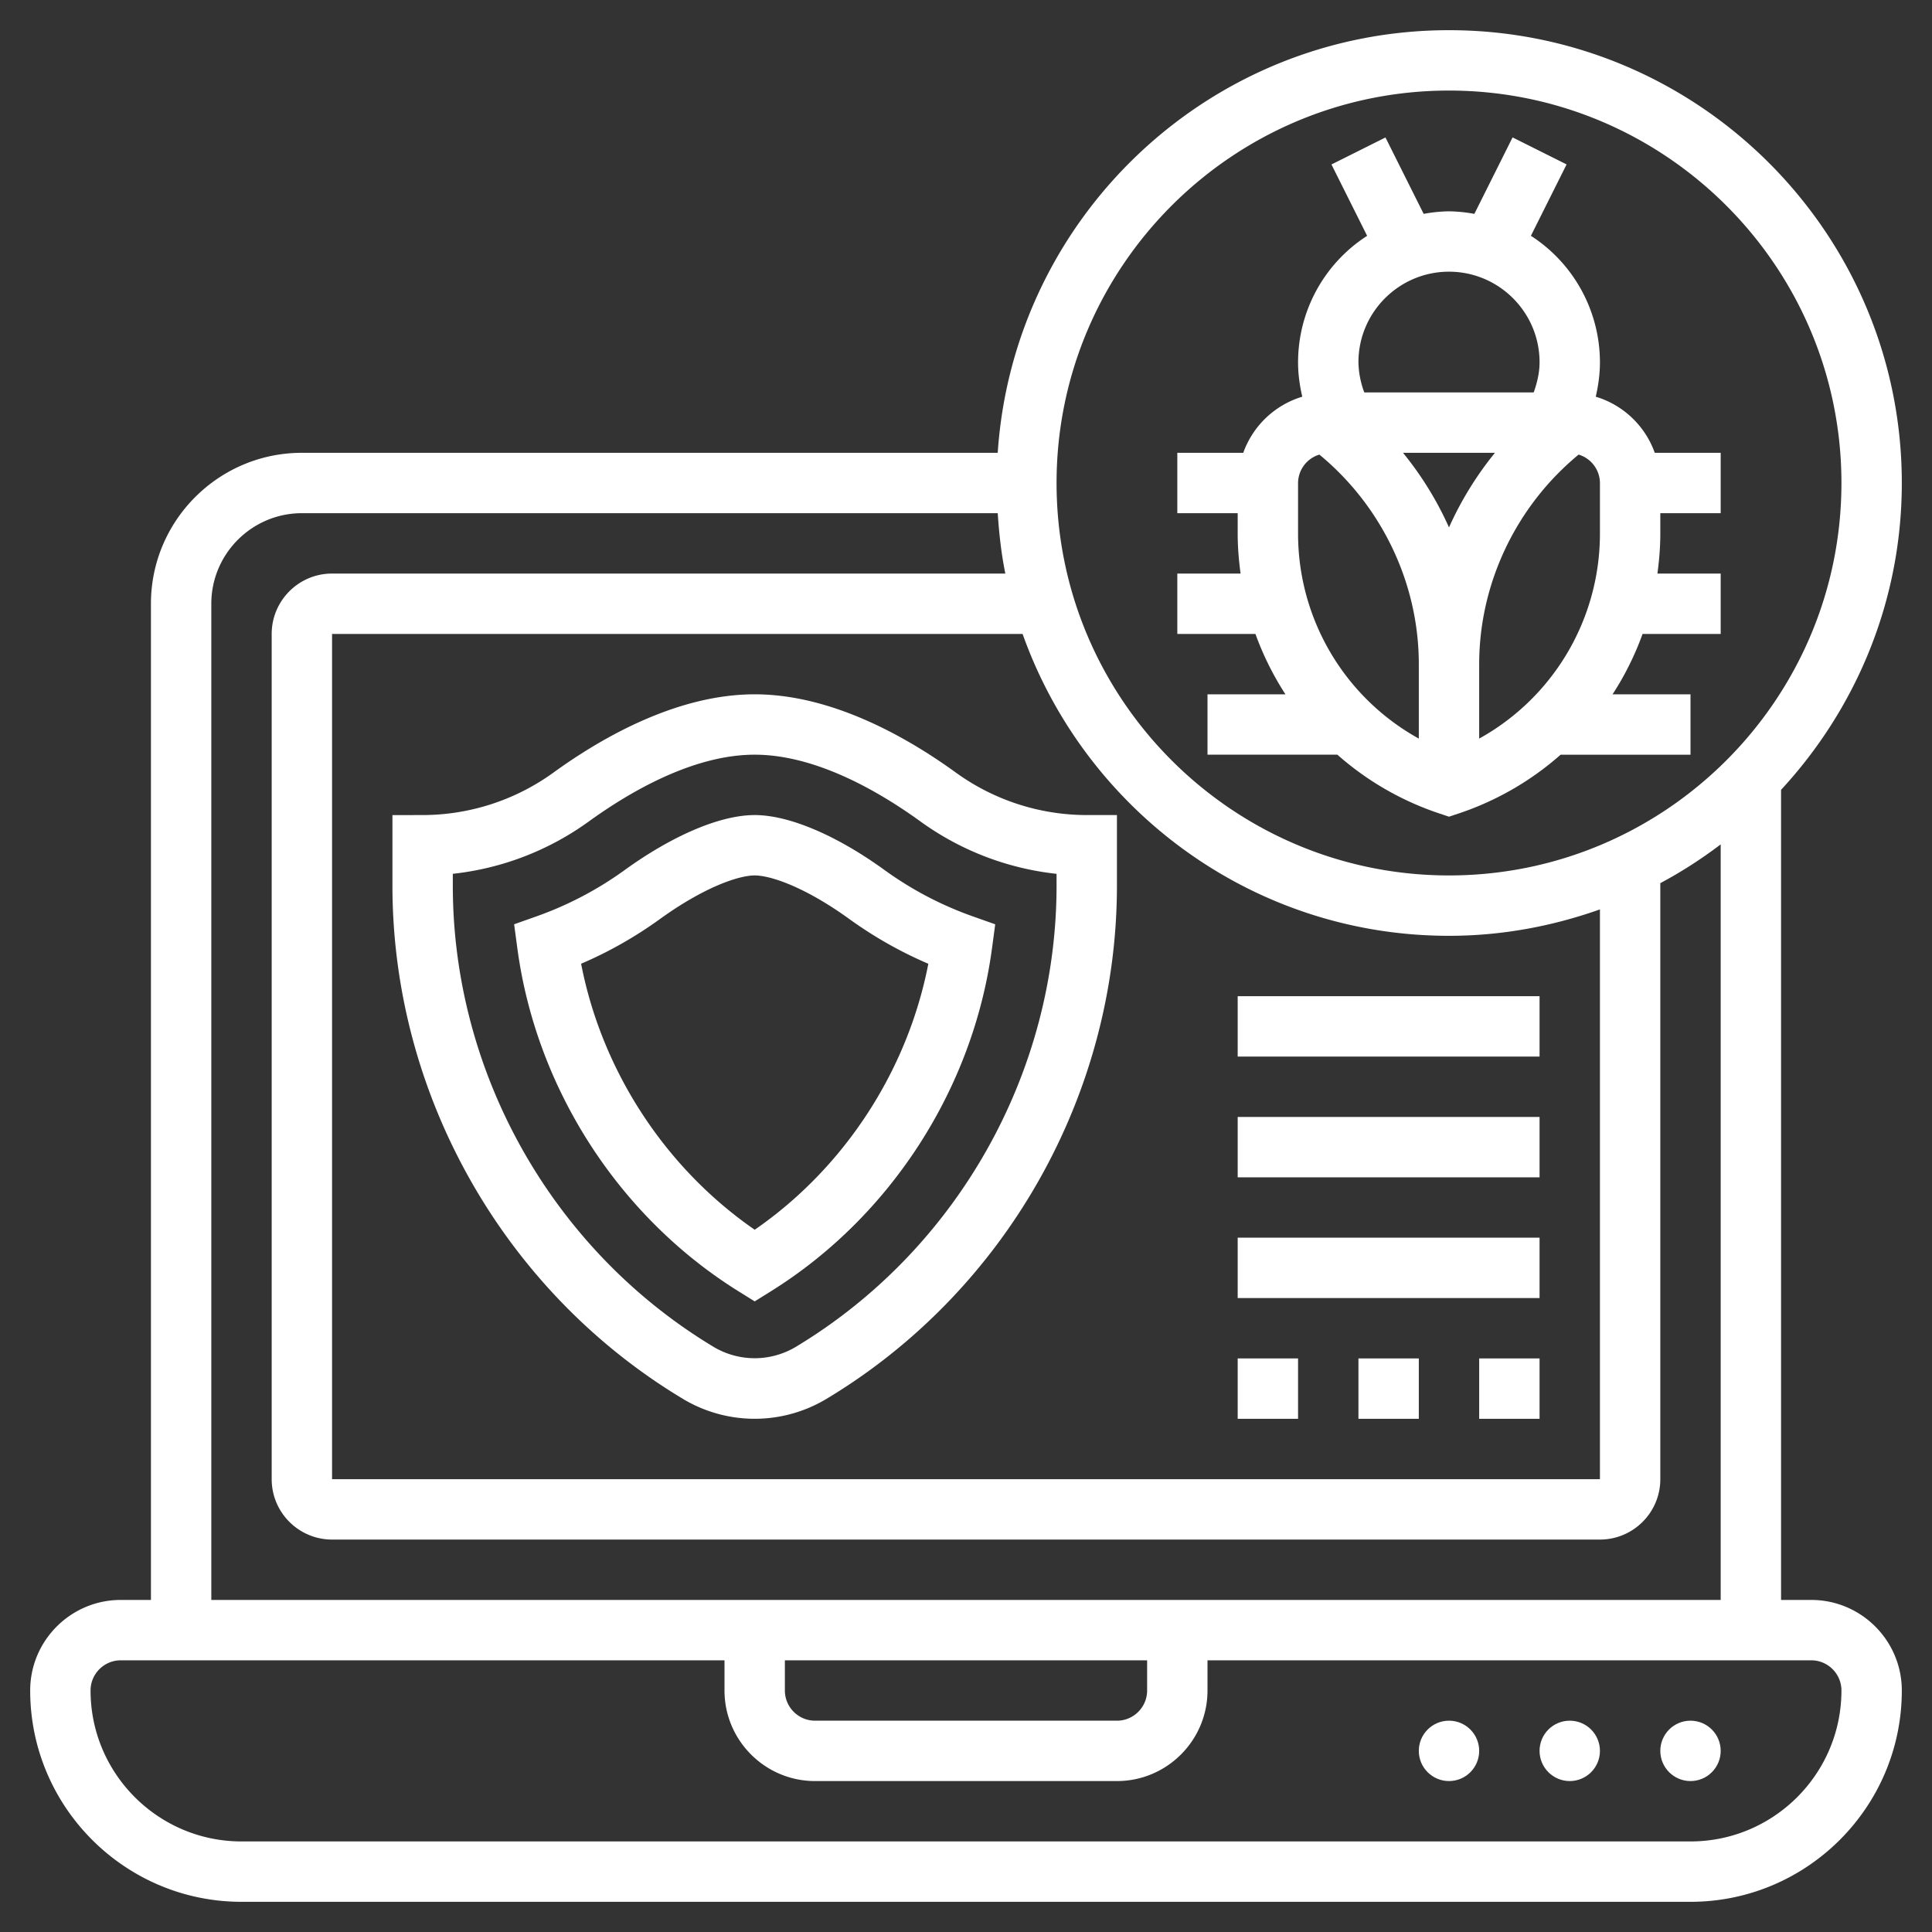
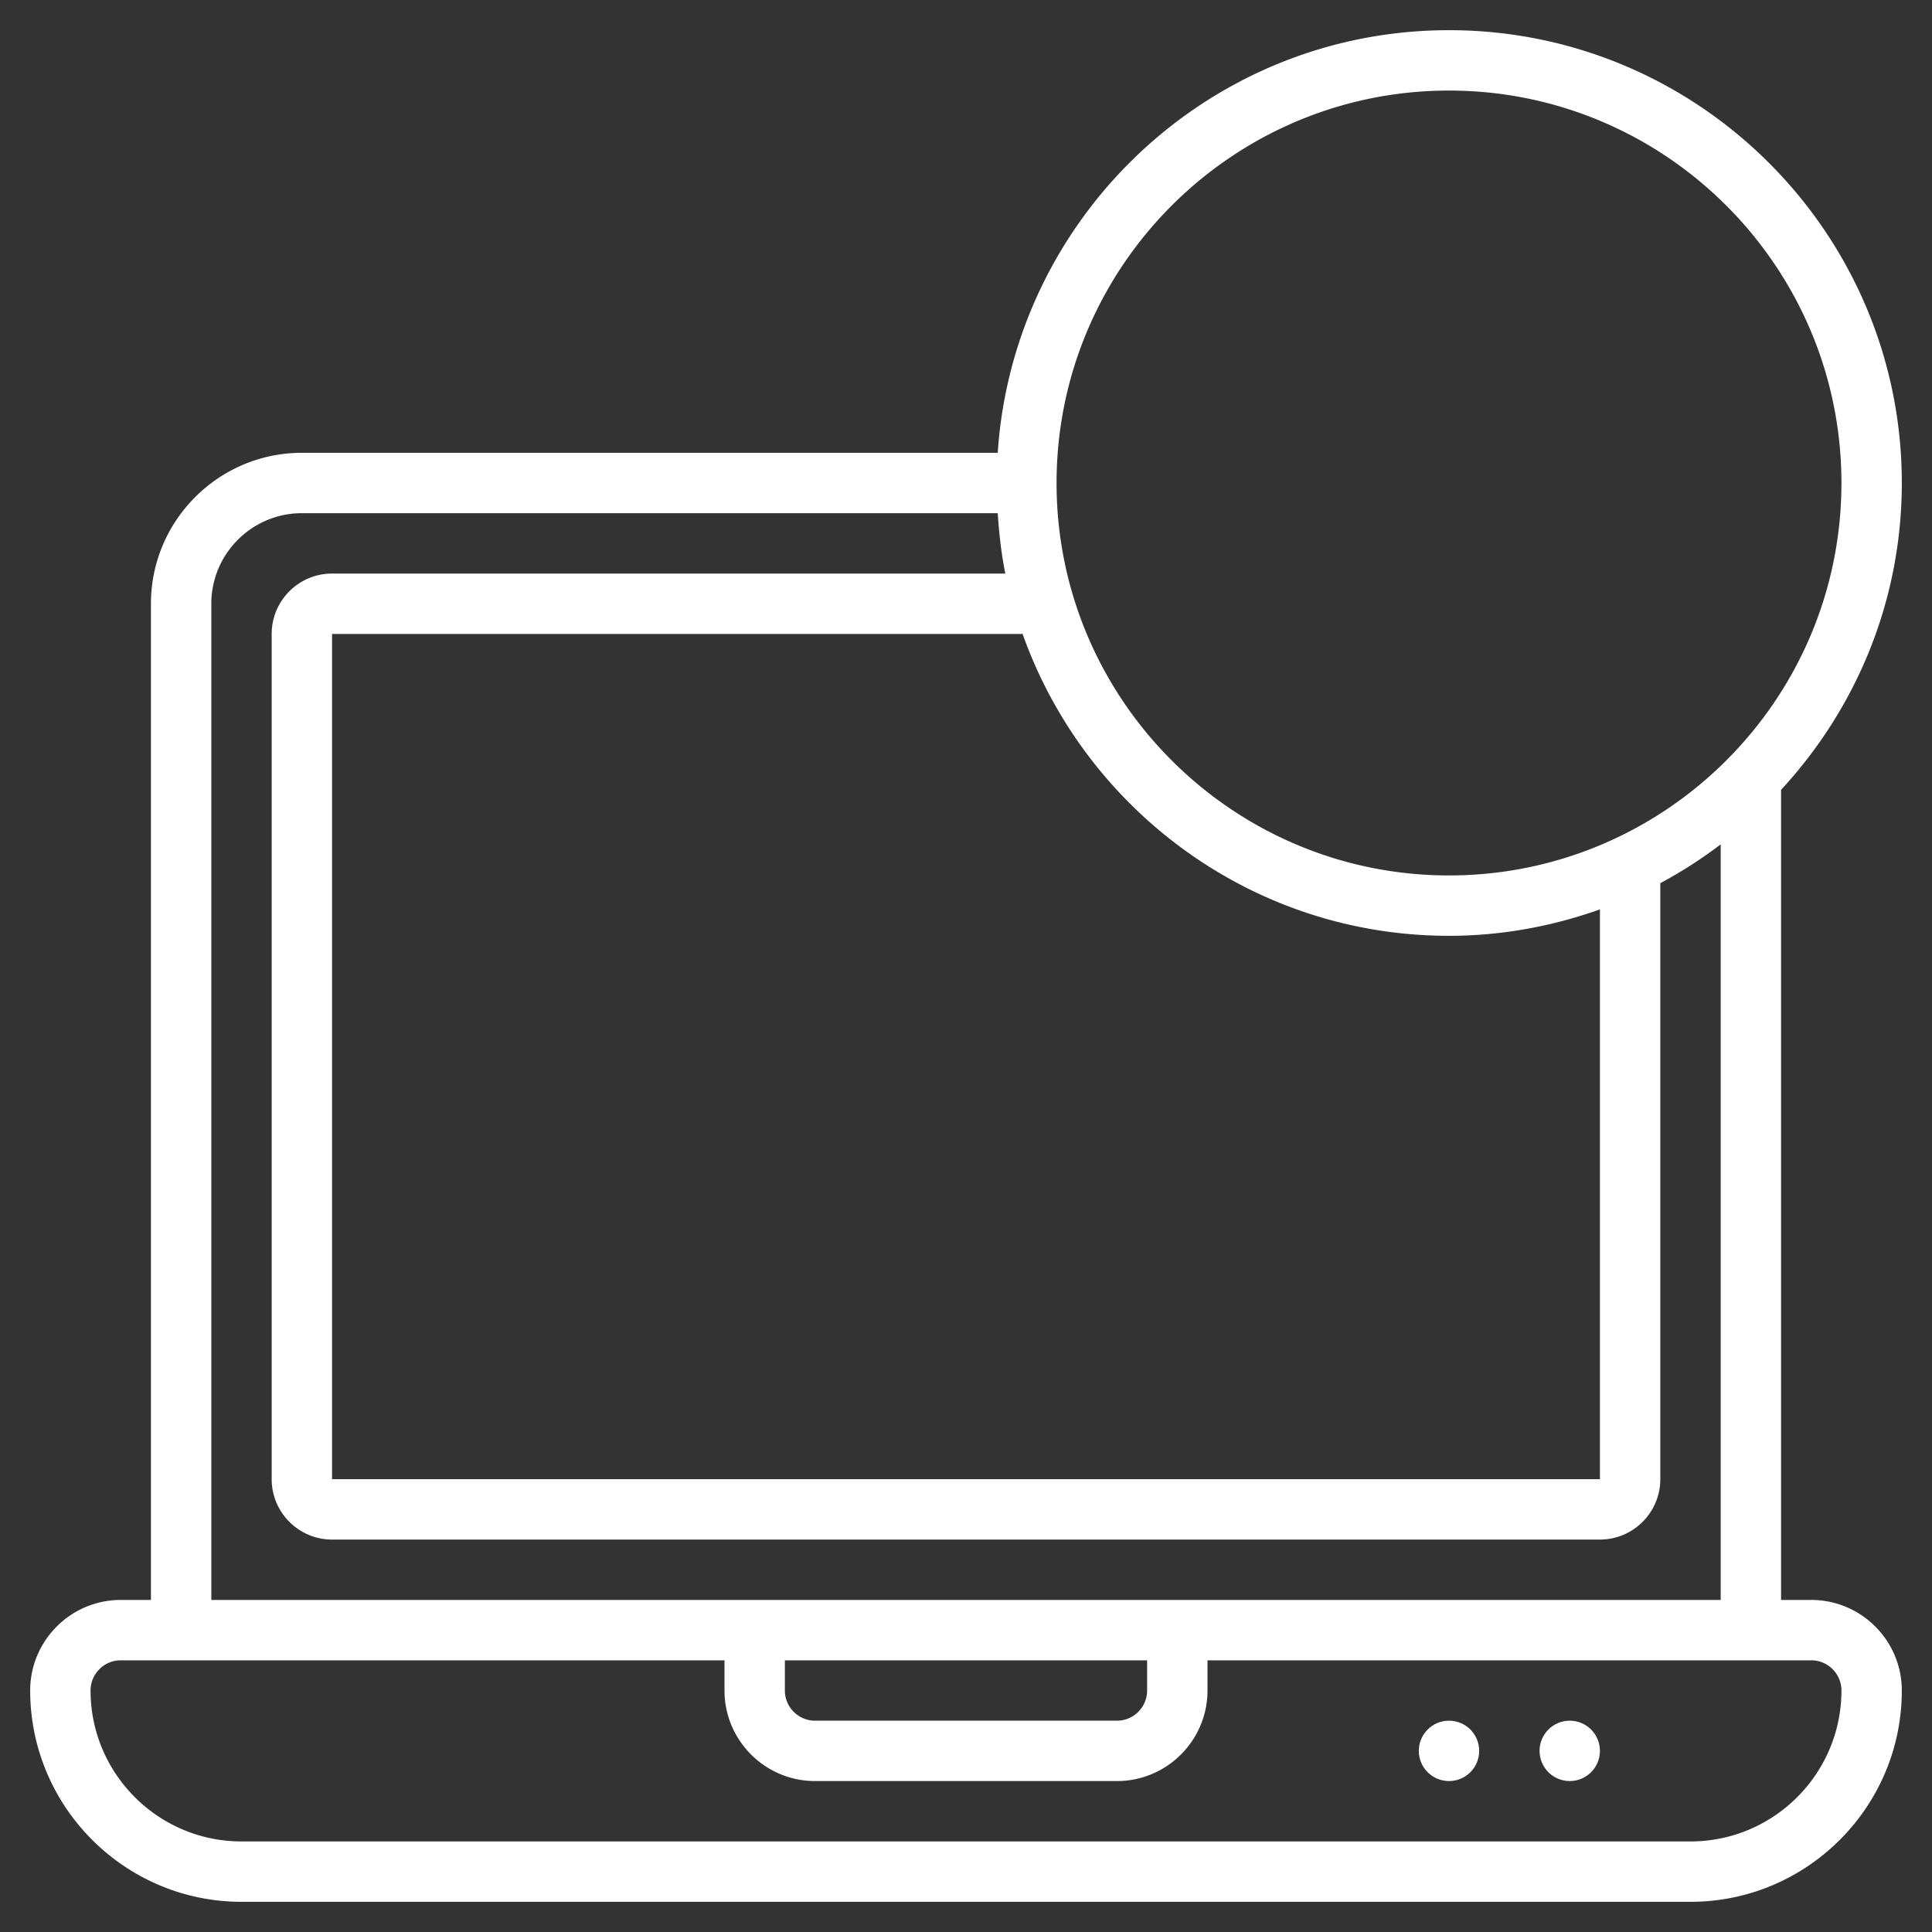
<svg xmlns="http://www.w3.org/2000/svg" version="1.1" width="512" height="512" x="0" y="0" viewBox="0 0 64 64" style="enable-background:new 0 0 512 512" xml:space="preserve">
  <rect x="0" y="0" width="64" height="64" fill="#333333" stroke="none" />
  <g>
    <path d="M60 53h-1V26.164c2.474-2.676 4-6.24 4-10.164 0-8.271-6.729-15-15-15-7.933 0-14.431 6.195-14.949 14H10c-2.757 0-5 2.243-5 5v33H4c-1.654 0-3 1.346-3 3 0 3.859 3.14 7 7 7h48c3.86 0 7-3.141 7-7 0-1.654-1.346-3-3-3zM48 3c7.168 0 13 5.832 13 13s-5.832 13-13 13-13-5.832-13-13S40.832 3 48 3zm0 28c1.755 0 3.433-.319 5-.875V49H11V21h22.875C35.941 26.817 41.484 31 48 31zM7 20c0-1.654 1.346-3 3-3h23.051c.045.678.119 1.349.252 2H11c-1.103 0-2 .897-2 2v28c0 1.103.897 2 2 2h42c1.103 0 2-.897 2-2V29.256a14.925 14.925 0 0 0 2-1.285V53H7zm31 35v1c0 .552-.449 1-1 1H27c-.551 0-1-.448-1-1v-1zm18 6H8c-2.757 0-5-2.243-5-5 0-.552.449-1 1-1h20v1c0 1.654 1.346 3 3 3h10c1.654 0 3-1.346 3-3v-1h20c.551 0 1 .448 1 1 0 2.757-2.243 5-5 5z" fill="#ffffff" opacity="1" data-original="#000000" />
-     <circle cx="56" cy="58" r="1" fill="#ffffff" opacity="1" data-original="#000000" />
    <circle cx="52" cy="58" r="1" fill="#ffffff" opacity="1" data-original="#000000" />
    <circle cx="48" cy="58" r="1" fill="#ffffff" opacity="1" data-original="#000000" />
-     <path d="M22.628 46.343a4.617 4.617 0 0 0 4.744 0C33.311 42.779 37 36.264 37 29.338V27h-1a7.408 7.408 0 0 1-4.356-1.422C30.016 24.402 27.542 23 25 23c-2.541 0-5.017 1.401-6.646 2.578A7.404 7.404 0 0 1 14 27l-1 .001v2.337c0 6.926 3.689 13.441 9.628 17.005zM15 28.946a9.408 9.408 0 0 0 4.523-1.747C20.915 26.196 22.993 25 25 25s4.084 1.196 5.473 2.199A9.425 9.425 0 0 0 35 28.947v.391c0 6.228-3.317 12.086-8.657 15.29a2.656 2.656 0 0 1-2.686 0C18.317 41.424 15 35.565 15 29.339z" fill="#ffffff" opacity="1" data-original="#000000" />
-     <path d="m24.472 42.781.528.329.528-.329c3.966-2.467 6.707-6.713 7.332-11.357l.108-.805-.765-.271a11.57 11.57 0 0 1-2.902-1.527C27.701 27.663 26.132 27 25 27s-2.701.663-4.305 1.82a11.552 11.552 0 0 1-2.899 1.527l-.765.271.108.805c.626 4.644 3.366 8.89 7.333 11.358zm-2.606-12.34C23.341 29.378 24.477 29 25 29c.524 0 1.658.378 3.131 1.441a13.625 13.625 0 0 0 2.621 1.485c-.688 3.548-2.786 6.764-5.751 8.811-2.966-2.048-5.063-5.263-5.751-8.812.917-.392 1.795-.89 2.616-1.484zM41 45h2v2h-2zM49 45h2v2h-2zM45 45h2v2h-2zM41 41h10v2H41zM41 37h10v2H41zM41 33h10v2H41zM42.582 23H40v2h4.302a9.751 9.751 0 0 0 3.381 1.948l.317.106.316-.105a9.767 9.767 0 0 0 3.381-1.948H56v-2h-2.582a9.765 9.765 0 0 0 .994-2H57v-2h-2.096c.059-.436.096-.877.096-1.325V17h2v-2h-2.184a2.99 2.99 0 0 0-1.955-1.859c.087-.373.139-.755.139-1.141a4.993 4.993 0 0 0-2.287-4.189l1.182-2.364-1.789-.895-1.266 2.533A4.952 4.952 0 0 0 48 7a4.94 4.94 0 0 0-.839.085l-1.266-2.532-1.789.895 1.182 2.364A4.987 4.987 0 0 0 43 12c0 .386.052.768.14 1.141A2.993 2.993 0 0 0 41.185 15H39v2h2v.676c0 .448.037.889.096 1.324H39v2h2.588c.255.706.589 1.376.994 2zM48 17.471A11.068 11.068 0 0 0 46.477 15h3.045A11.124 11.124 0 0 0 48 17.471zm4.294-2.412A.99.99 0 0 1 53 16v1.676a7.76 7.76 0 0 1-4 6.791V22c0-2.683 1.231-5.241 3.294-6.941zM48 9c1.654 0 3 1.346 3 3 0 .345-.08.678-.194 1h-5.612A2.996 2.996 0 0 1 45 12c0-1.654 1.346-3 3-3zm-5 7a.99.99 0 0 1 .706-.941C45.769 16.759 47 19.317 47 22v2.467a7.759 7.759 0 0 1-4-6.791z" fill="#ffffff" opacity="1" data-original="#000000" />
  </g>
</svg>